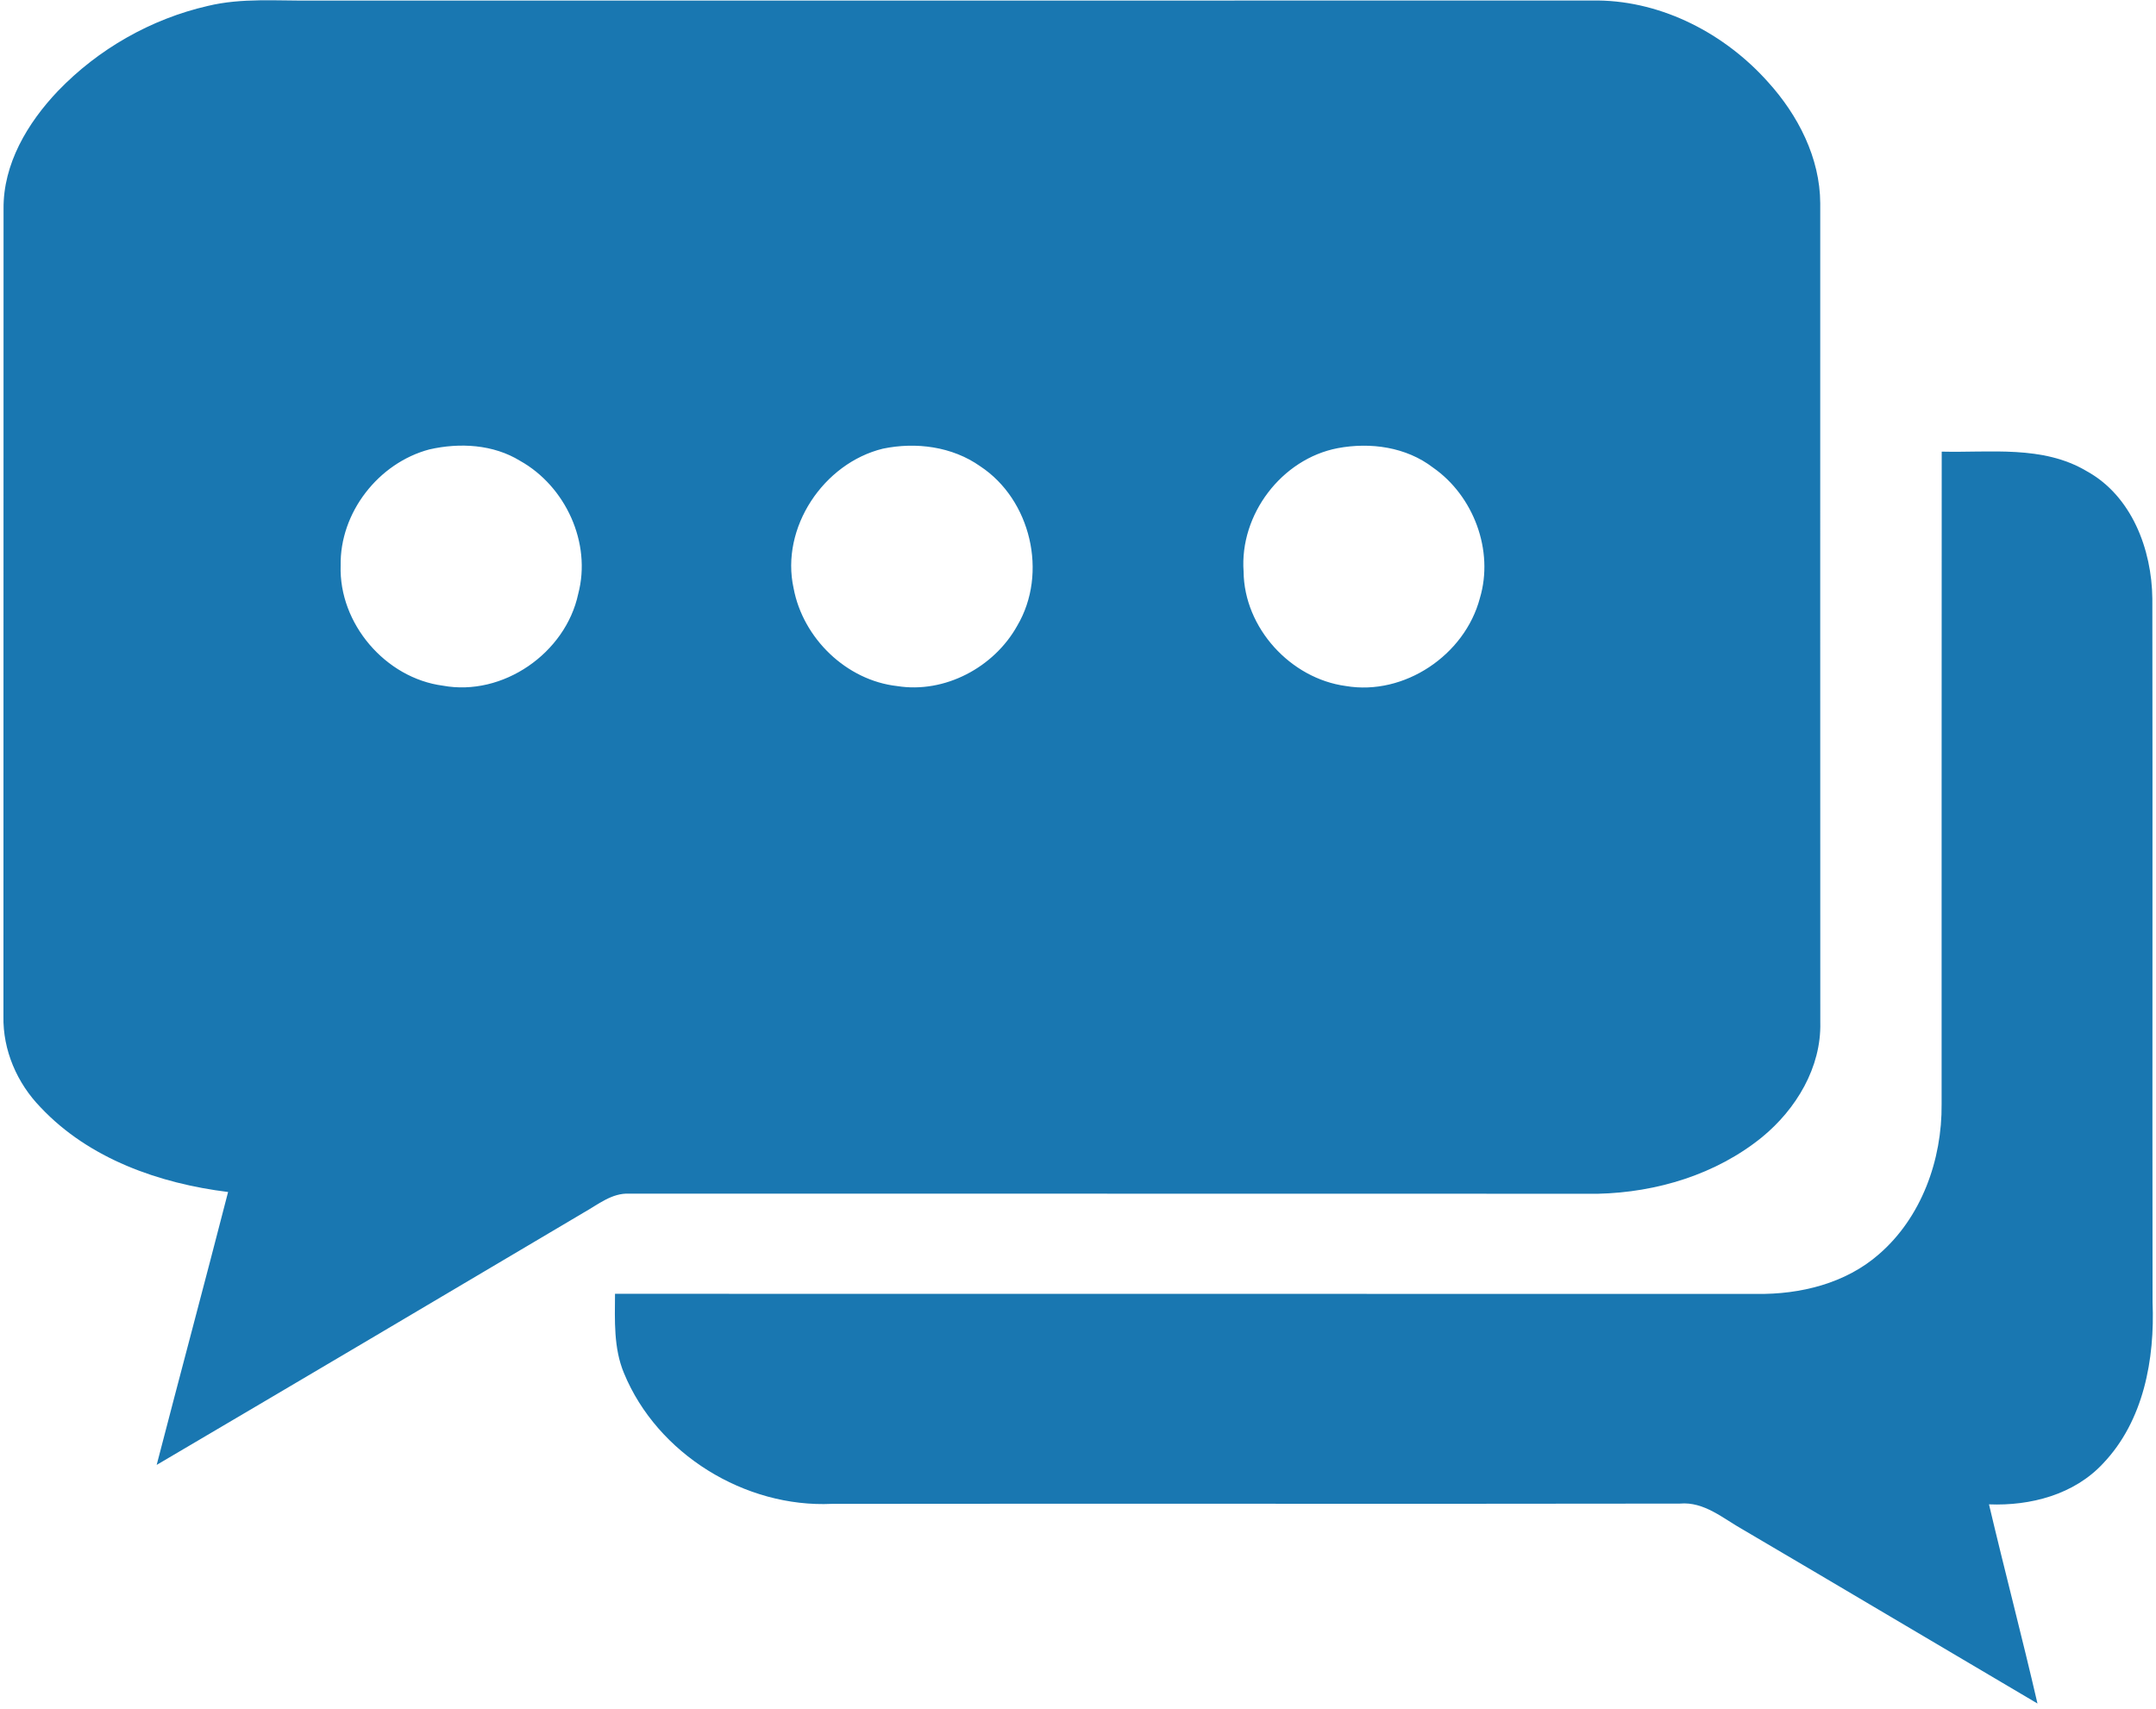
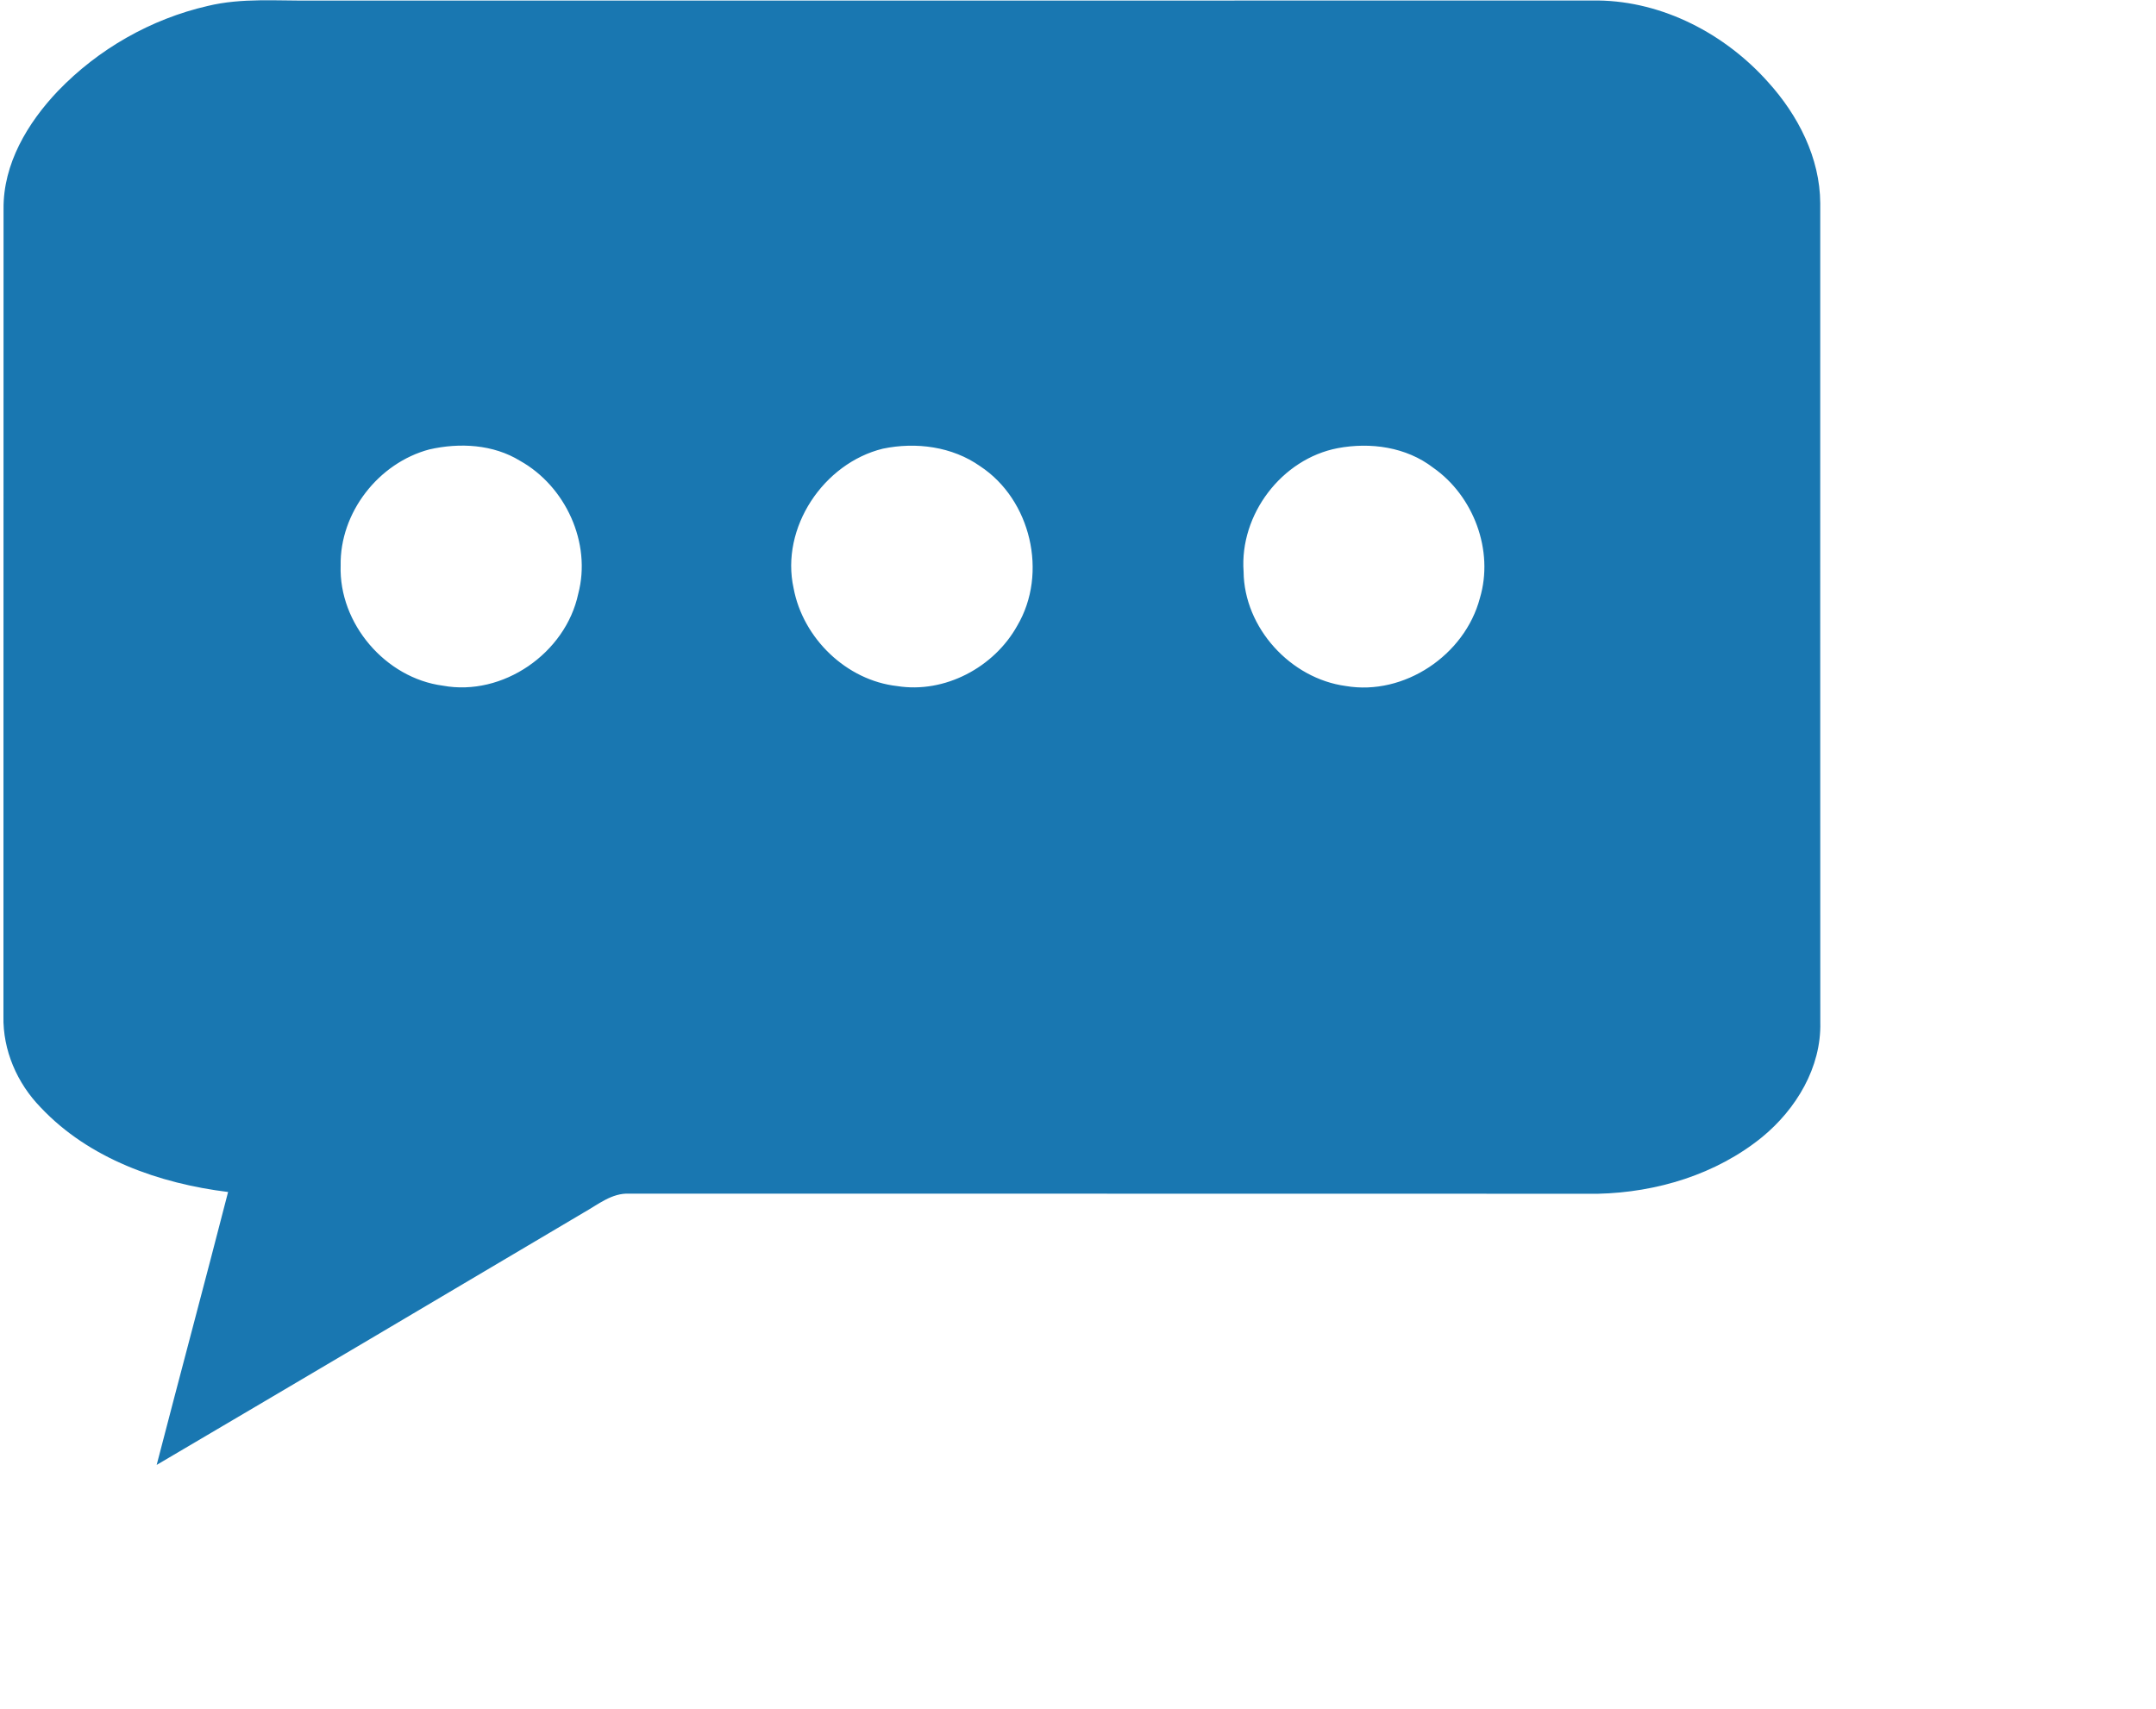
<svg xmlns="http://www.w3.org/2000/svg" viewBox="0 0 82 65" width="82px" height="65px">
  <title>U berušky - obchod s dětským oblečením</title>
  <desc>Poradna - poradíme vám nejen s oblečením vašich dětí</desc>
  <defs />
  <g id="v2" stroke="none" stroke-width="1" fill="none" fill-rule="evenodd" transform="translate(-715, -549)">
    <g id="Group-Copy-4" transform="translate(627, 517)" fill="#1977B1" fill-rule="nonzero">
      <g id="ca" transform="translate(88, 32)">
        <path d="M7.902,0.226 C9.199,-0.088 10.539,0.038 11.861,0.021 C28.169,0.021 44.476,0.025 60.784,0.019 C63.252,0.052 65.617,1.294 67.246,3.123 C68.385,4.379 69.223,6.005 69.23,7.733 C69.232,18.118 69.225,28.502 69.232,38.887 C69.275,40.605 68.31,42.196 67.017,43.257 C65.269,44.677 63.007,45.358 60.778,45.41 C48.494,45.404 36.213,45.41 23.93,45.406 C23.27,45.375 22.744,45.822 22.198,46.127 C16.789,49.333 11.378,52.535 5.959,55.724 C6.856,52.261 7.784,48.809 8.675,45.343 C6.063,45.019 3.392,44.085 1.548,42.127 C0.651,41.207 0.104,39.951 0.131,38.655 C0.137,28.42 0.129,18.185 0.135,7.95 C0.117,6.232 1.051,4.675 2.198,3.467 C3.734,1.866 5.744,0.721 7.902,0.226 Z M16.329,17.096 C14.396,17.609 12.92,19.498 12.956,21.515 C12.885,23.724 14.664,25.795 16.841,26.082 C19.12,26.504 21.511,24.85 21.992,22.589 C22.504,20.65 21.509,18.499 19.786,17.533 C18.76,16.9 17.48,16.833 16.329,17.096 Z M33.58,17.067 C31.326,17.617 29.674,20.073 30.184,22.38 C30.542,24.284 32.192,25.881 34.122,26.098 C35.928,26.387 37.807,25.39 38.69,23.801 C39.866,21.807 39.208,19.007 37.283,17.738 C36.217,16.984 34.838,16.806 33.58,17.067 Z M50.877,17.048 C48.746,17.456 47.142,19.573 47.298,21.741 C47.316,23.885 49.086,25.814 51.188,26.096 C53.404,26.472 55.71,24.924 56.284,22.756 C56.828,20.944 56.045,18.863 54.507,17.79 C53.485,17.002 52.122,16.814 50.877,17.048 Z" id="Shape" />
-         <path d="M73.85,17.18 C75.696,17.226 77.696,16.929 79.363,17.922 C81.076,18.863 81.842,20.9 81.861,22.775 C81.875,31.695 81.856,40.618 81.869,49.538 C81.958,51.703 81.53,54.046 79.99,55.666 C78.886,56.857 77.224,57.288 75.648,57.225 C76.245,59.756 76.907,62.268 77.492,64.801 C73.76,62.603 70.039,60.387 66.303,58.193 C65.544,57.771 64.82,57.112 63.889,57.196 C53.142,57.213 42.392,57.192 31.643,57.206 C28.342,57.361 25,55.315 23.732,52.234 C23.333,51.279 23.385,50.228 23.391,49.216 C37.866,49.222 52.341,49.214 66.815,49.22 C68.466,49.243 70.189,48.823 71.457,47.715 C73.082,46.313 73.867,44.118 73.846,41.999 C73.85,33.727 73.842,25.455 73.85,17.18 Z" id="Shape" />
      </g>
    </g>
  </g>
</svg>